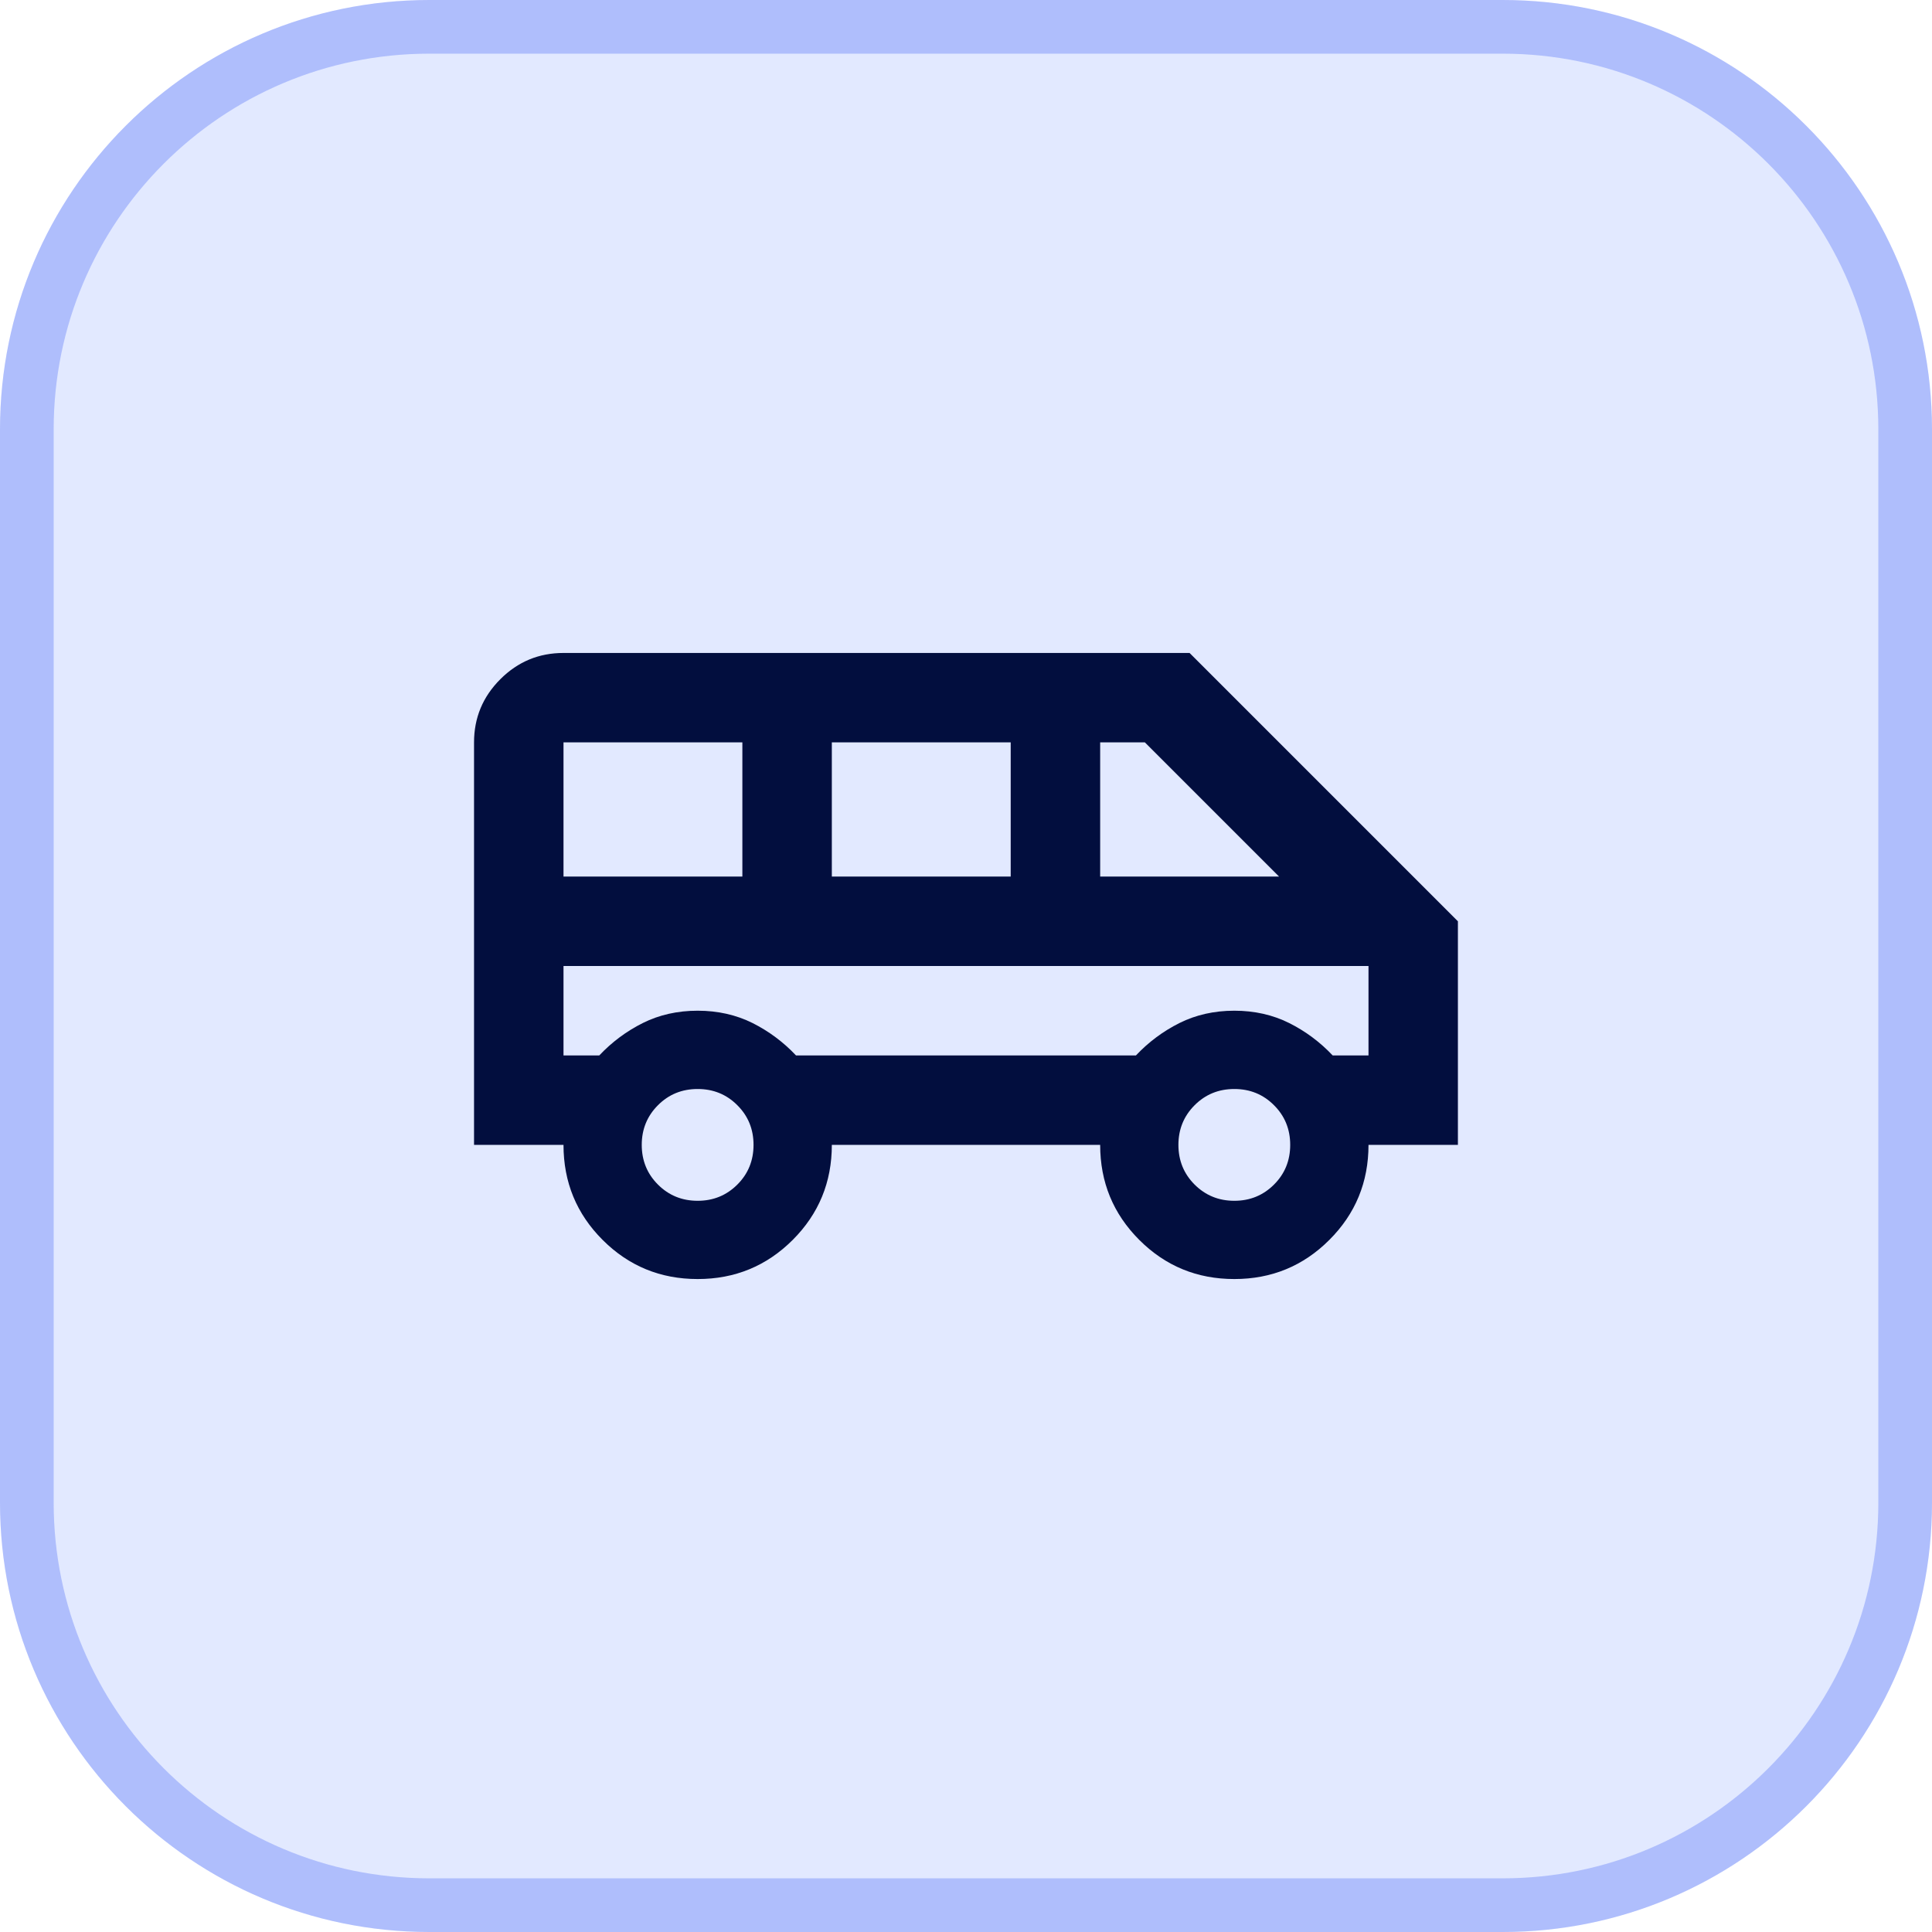
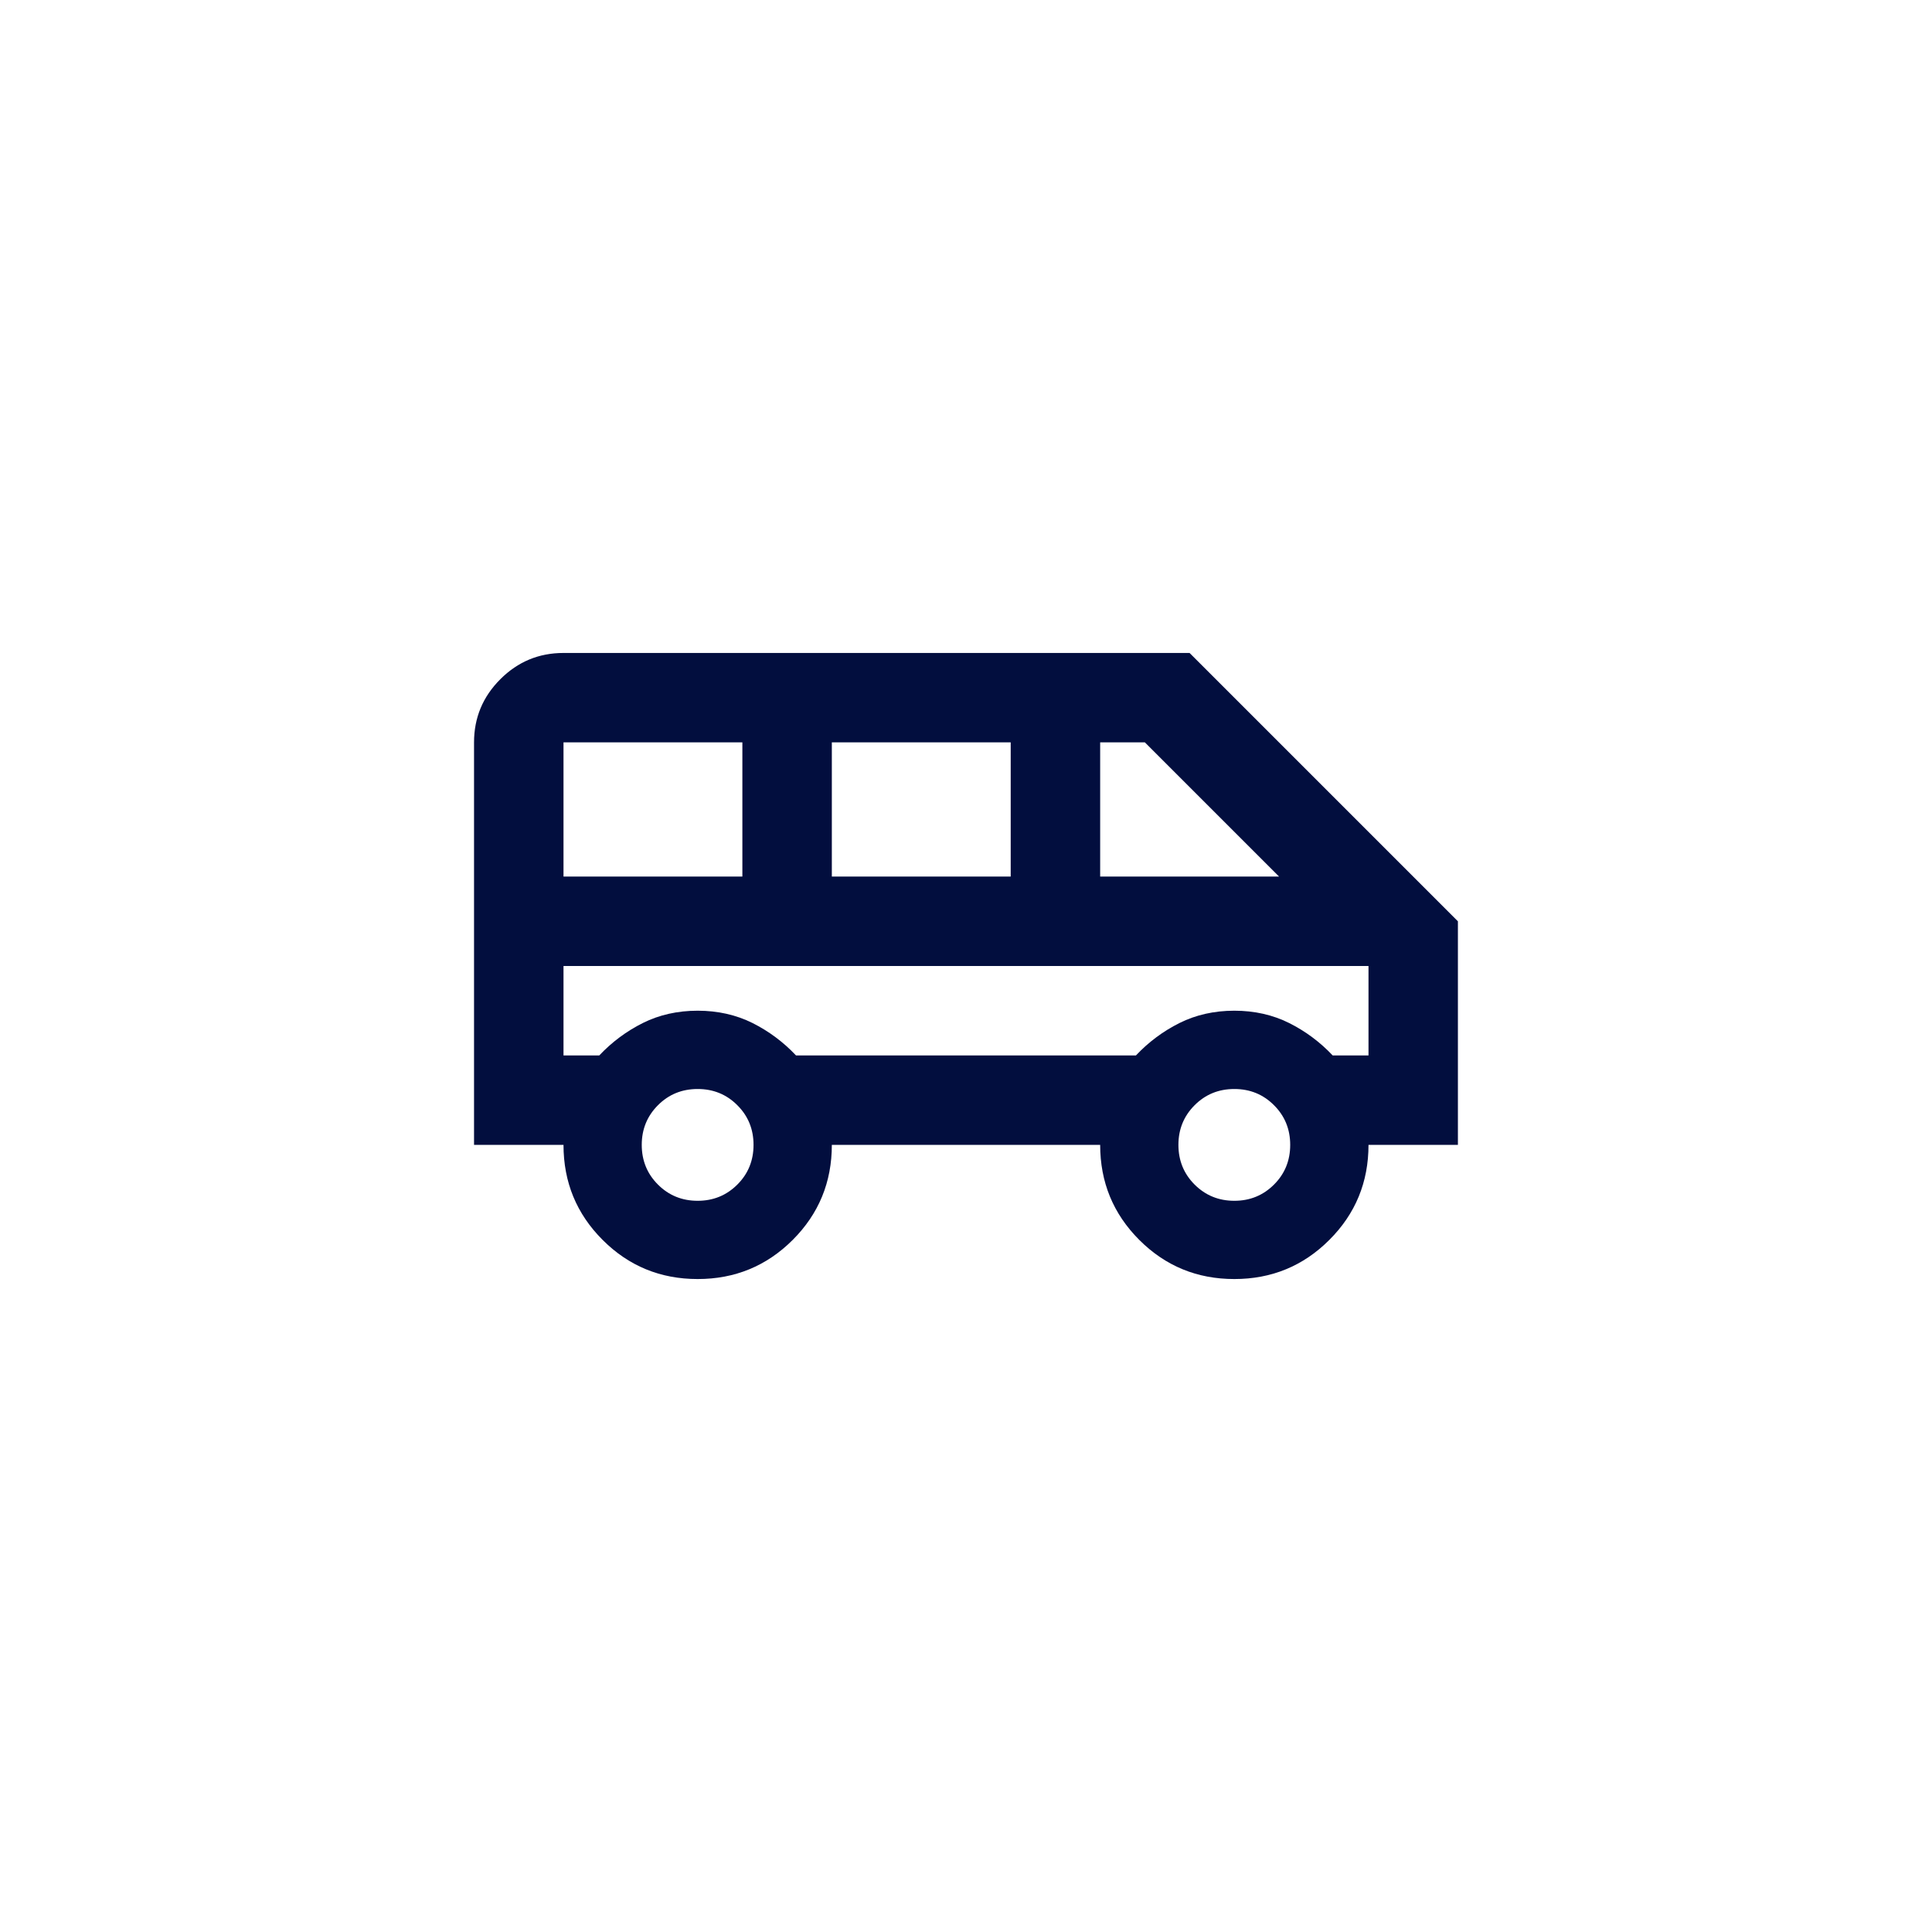
<svg xmlns="http://www.w3.org/2000/svg" width="36" height="36" viewBox="0 0 36 36" fill="none">
-   <path d="M0 8C0 3.582 3.582 0 8 0H28C32.418 0 36 3.582 36 8V28C36 32.418 32.418 36 28 36H8C3.582 36 0 32.418 0 28V8Z" fill="#E2E9FF" />
-   <path d="M0.5 8C0.5 3.858 3.858 0.5 8 0.5H28C32.142 0.5 35.5 3.858 35.5 8V28C35.5 32.142 32.142 35.5 28 35.5H8C3.858 35.5 0.5 32.142 0.5 28V8Z" stroke="#1C44F2" stroke-opacity="0.26" />
  <path d="M13 23.833C12.305 23.833 11.715 23.59 11.229 23.104C10.743 22.618 10.5 22.028 10.5 21.333H8.833V13.833C8.833 13.375 8.996 12.983 9.323 12.656C9.649 12.33 10.041 12.167 10.5 12.167H22.166L27.166 17.167V21.333H25.5C25.5 22.028 25.257 22.618 24.77 23.104C24.284 23.59 23.694 23.833 23 23.833C22.305 23.833 21.715 23.59 21.229 23.104C20.743 22.618 20.5 22.028 20.5 21.333H15.5C15.5 22.028 15.257 22.618 14.771 23.104C14.284 23.59 13.694 23.833 13 23.833ZM20.5 16.333H23.833L21.333 13.833H20.5V16.333ZM15.5 16.333H18.833V13.833H15.5V16.333ZM10.5 16.333H13.833V13.833H10.5V16.333ZM13 22.375C13.291 22.375 13.538 22.274 13.739 22.073C13.941 21.872 14.041 21.625 14.041 21.333C14.041 21.042 13.941 20.795 13.739 20.594C13.538 20.392 13.291 20.292 13 20.292C12.708 20.292 12.461 20.392 12.26 20.594C12.059 20.795 11.958 21.042 11.958 21.333C11.958 21.625 12.059 21.872 12.26 22.073C12.461 22.274 12.708 22.375 13 22.375ZM23 22.375C23.291 22.375 23.538 22.274 23.739 22.073C23.941 21.872 24.041 21.625 24.041 21.333C24.041 21.042 23.941 20.795 23.739 20.594C23.538 20.392 23.291 20.292 23 20.292C22.708 20.292 22.462 20.392 22.26 20.594C22.059 20.795 21.958 21.042 21.958 21.333C21.958 21.625 22.059 21.872 22.26 22.073C22.462 22.274 22.708 22.375 23 22.375ZM10.5 19.667H11.166C11.402 19.417 11.673 19.215 11.979 19.062C12.284 18.91 12.625 18.833 13 18.833C13.375 18.833 13.715 18.91 14.021 19.062C14.326 19.215 14.597 19.417 14.833 19.667H21.166C21.402 19.417 21.673 19.215 21.979 19.062C22.284 18.91 22.625 18.833 23 18.833C23.375 18.833 23.715 18.91 24.02 19.062C24.326 19.215 24.597 19.417 24.833 19.667H25.5V18H10.5V19.667Z" fill="#020E3E" />
</svg>